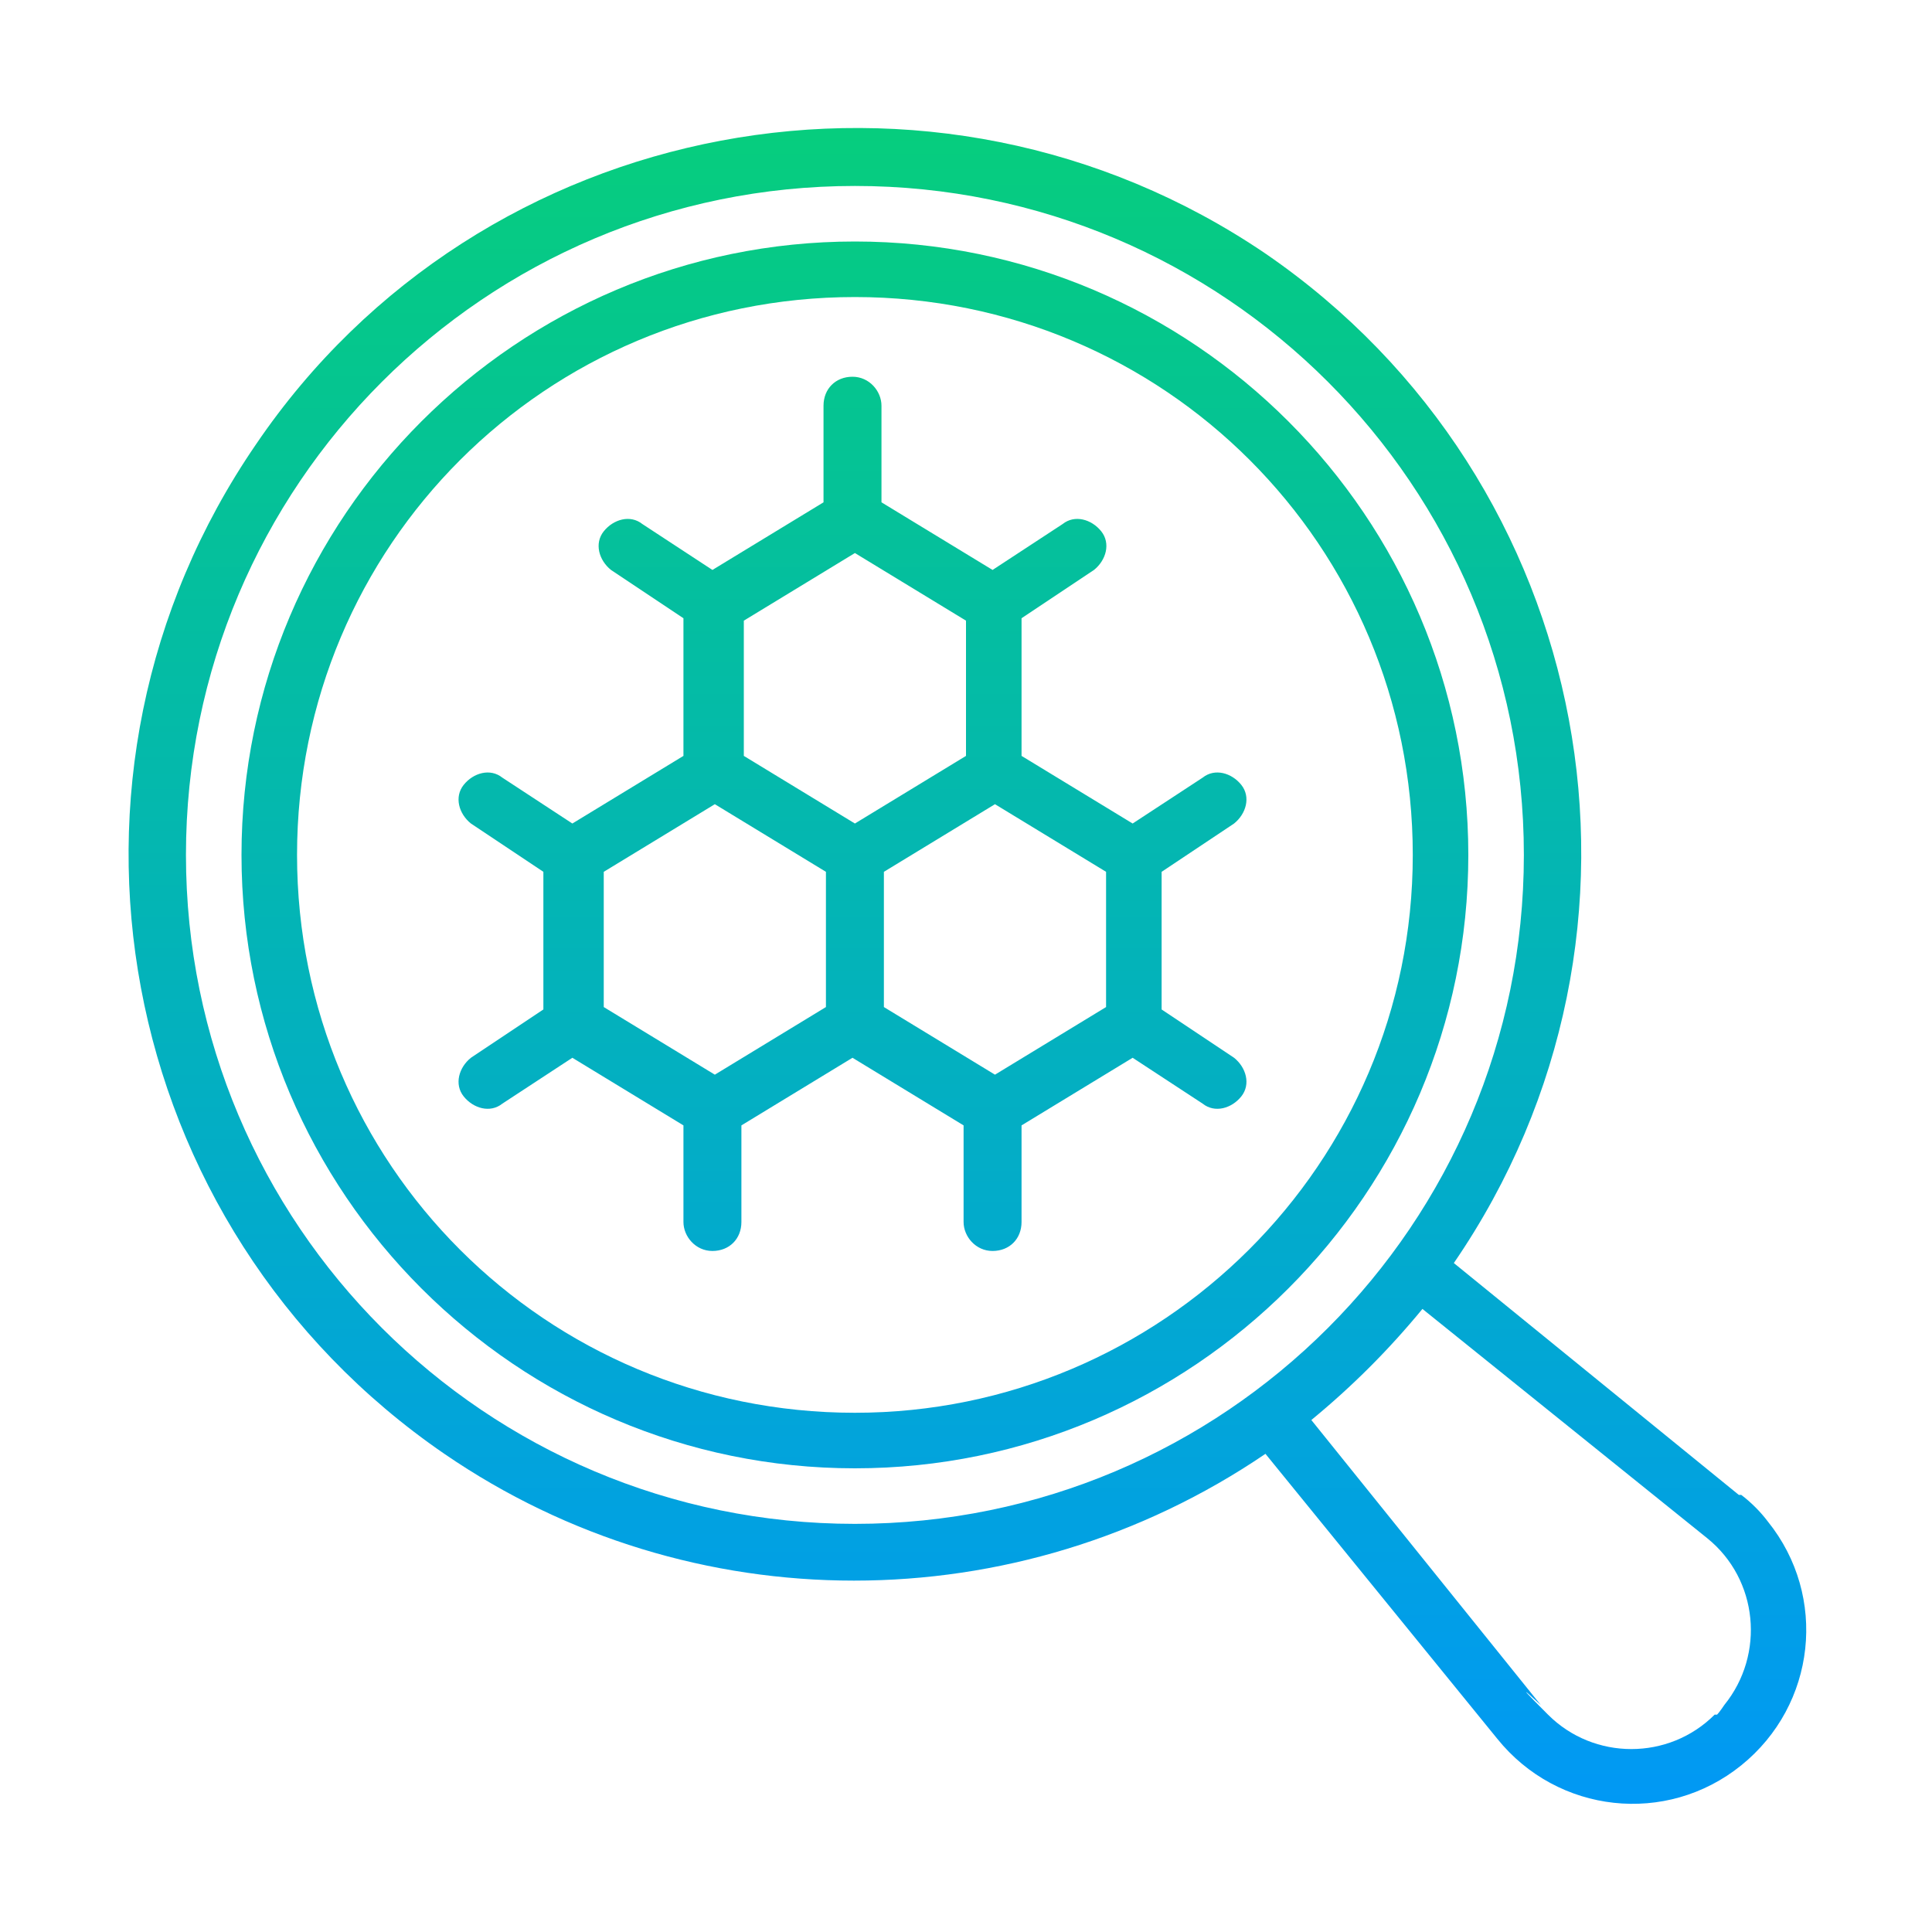
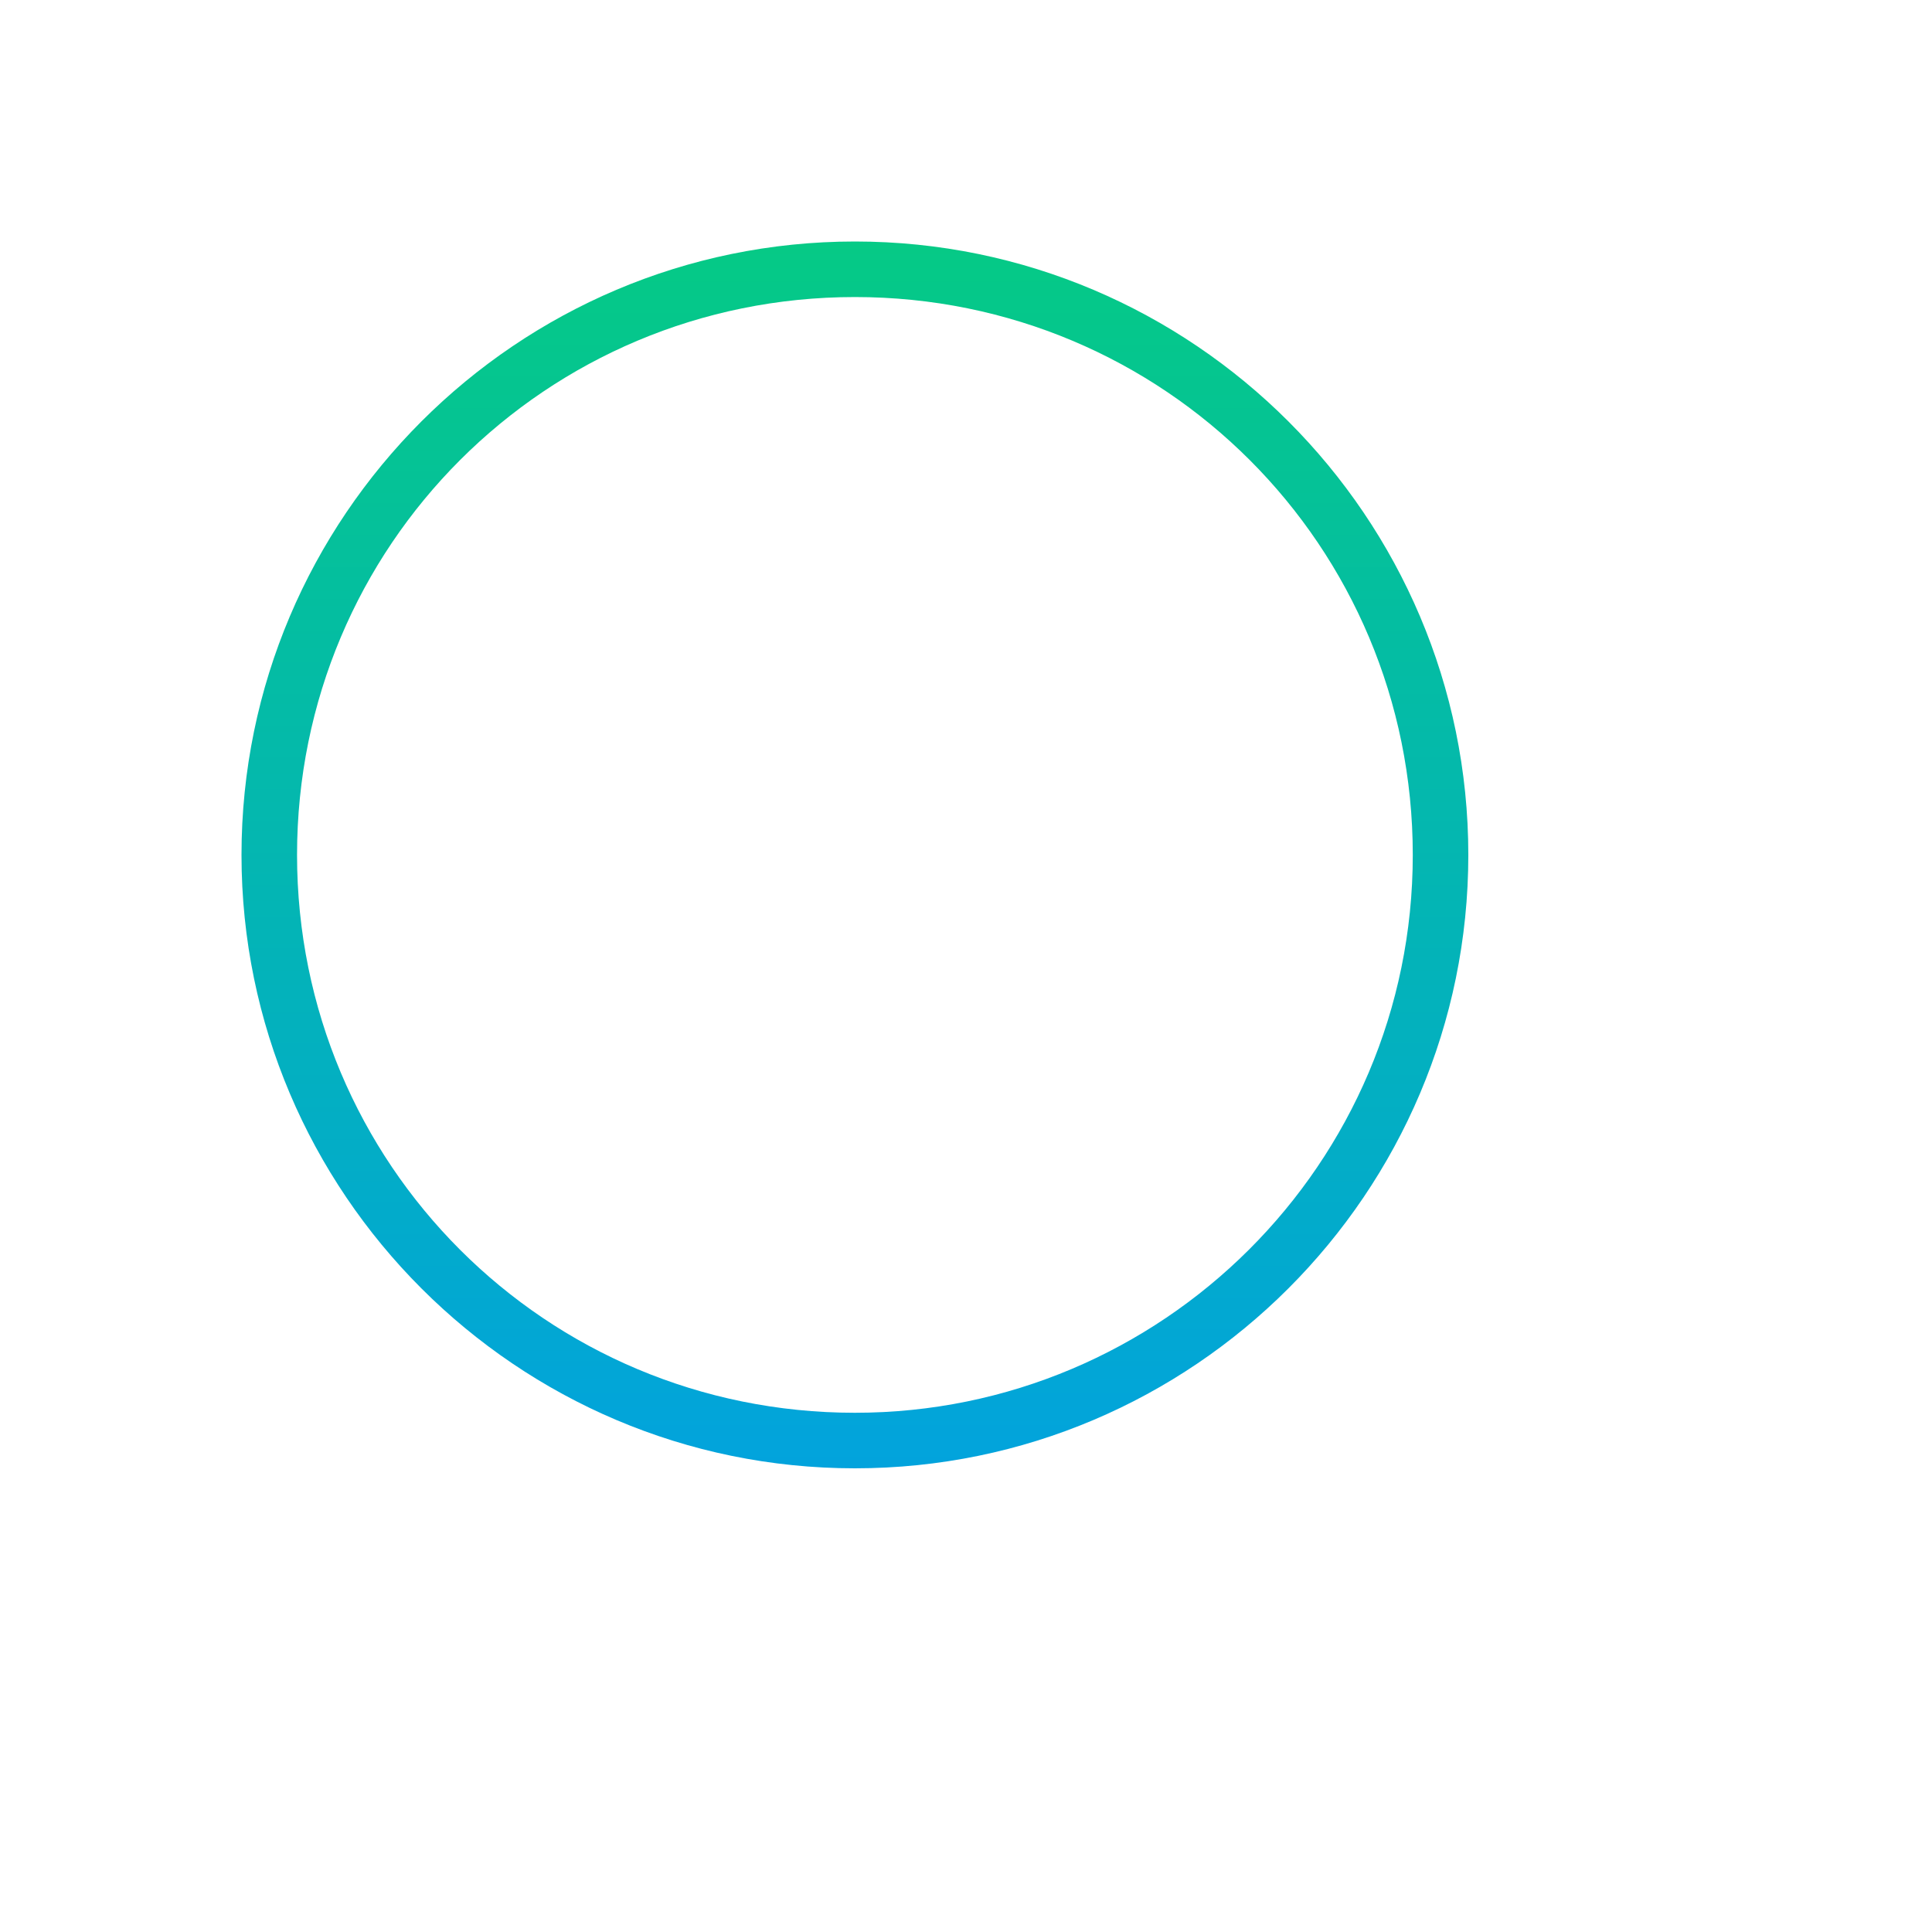
<svg xmlns="http://www.w3.org/2000/svg" id="Layer_1" viewBox="0 0 80 80">
  <defs>
    <style> .st0 { fill: url(#linear-gradient2); } .st1 { fill: url(#linear-gradient1); } .st2 { fill: url(#linear-gradient); } </style>
    <linearGradient id="linear-gradient" x1="40.1" y1="77.6" x2="40.1" y2="1.3" gradientTransform="translate(0 82) scale(1 -1)" gradientUnits="userSpaceOnUse">
      <stop offset="0" stop-color="#06ce7c" />
      <stop offset="1" stop-color="#0094ff" />
    </linearGradient>
    <linearGradient id="linear-gradient1" x1="35.4" y1="77.6" x2="35.4" y2="1.3" gradientTransform="translate(0 82) scale(1 -1)" gradientUnits="userSpaceOnUse">
      <stop offset="0" stop-color="#06ce7c" />
      <stop offset="1" stop-color="#0094ff" />
    </linearGradient>
    <linearGradient id="linear-gradient2" x1="35.3" y1="77.6" x2="35.3" y2="1.3" gradientTransform="translate(0 82) scale(1 -1)" gradientUnits="userSpaceOnUse">
      <stop offset="0" stop-color="#06ce7c" />
      <stop offset="1" stop-color="#0094ff" />
    </linearGradient>
  </defs>
-   <path class="st2" d="M72,61.9l-11.8-9.6c9.4-13.7,5.9-32.4-7.8-41.8C38.7,1.2,19.9,4.7,10.6,18.4c-9.4,13.7-5.9,32.4,7.8,41.8,10.2,7,23.7,7,34,0l9.6,11.8c2.5,3.1,7,3.6,10.1,1.1s3.6-7,1.1-10.1c-.3-.4-.7-.8-1.1-1.1h0ZM7.7,35.4c0-15.3,12.4-27.7,27.7-27.7s27.7,12.4,27.7,27.7-12.4,27.7-27.7,27.7S7.7,50.7,7.7,35.4ZM71,71c-1.9,1.9-5,1.9-6.9,0s-.2-.3-.3-.4l-9.5-11.8c1.7-1.4,3.2-2.9,4.6-4.6l11.8,9.5c2.1,1.7,2.4,4.8.7,6.9,0,0-.2.3-.3.4h0Z" />
  <path class="st1" d="M35.4,10c-14,0-25.4,11.4-25.4,25.4s11.4,25.4,25.4,25.4,25.4-11.4,25.4-25.4-11.4-25.4-25.4-25.4ZM35.4,58.5c-12.8,0-23.1-10.3-23.1-23.1s10.3-23.1,23.1-23.1,23.1,10.3,23.1,23.1-10.4,23.1-23.1,23.1Z" />
-   <path class="st0" d="M51.1,34.1c.5-.4.7-1.1.3-1.6s-1.1-.7-1.6-.3l-2.9,1.9-4.6-2.8v-5.7l3-2c.5-.4.7-1.1.3-1.6s-1.1-.7-1.6-.3l-2.9,1.9-4.6-2.8v-4c0-.6-.5-1.2-1.2-1.2s-1.2.5-1.2,1.2v4l-4.6,2.8-2.9-1.9c-.5-.4-1.2-.2-1.6.3s-.2,1.2.3,1.6h0l3,2v5.7l-4.6,2.8-2.9-1.9c-.5-.4-1.2-.2-1.6.3s-.2,1.2.3,1.6l3,2v5.7l-3,2c-.5.4-.7,1.1-.3,1.6.4.5,1.1.7,1.6.3l2.9-1.9,4.6,2.8v4c0,.6.5,1.2,1.2,1.2s1.2-.5,1.2-1.2v-4l4.6-2.8,4.6,2.8v4c0,.6.5,1.2,1.2,1.2s1.2-.5,1.2-1.2v-4l4.6-2.8,2.9,1.9c.5.4,1.2.2,1.6-.3s.2-1.2-.3-1.6l-3-2v-5.7l3-2ZM30.8,25.7l4.6-2.8,4.6,2.8v5.6l-2.3,1.4-2.3,1.4-2.3-1.4-2.3-1.4v-5.6ZM25,36.1l4.6-2.8,2.3,1.4,2.3,1.4v5.6l-4.6,2.8-4.6-2.8v-5.6ZM45.8,41.7l-4.6,2.8-4.6-2.8v-5.6l2.3-1.4,2.3-1.4,4.6,2.8v5.6Z" />
</svg>